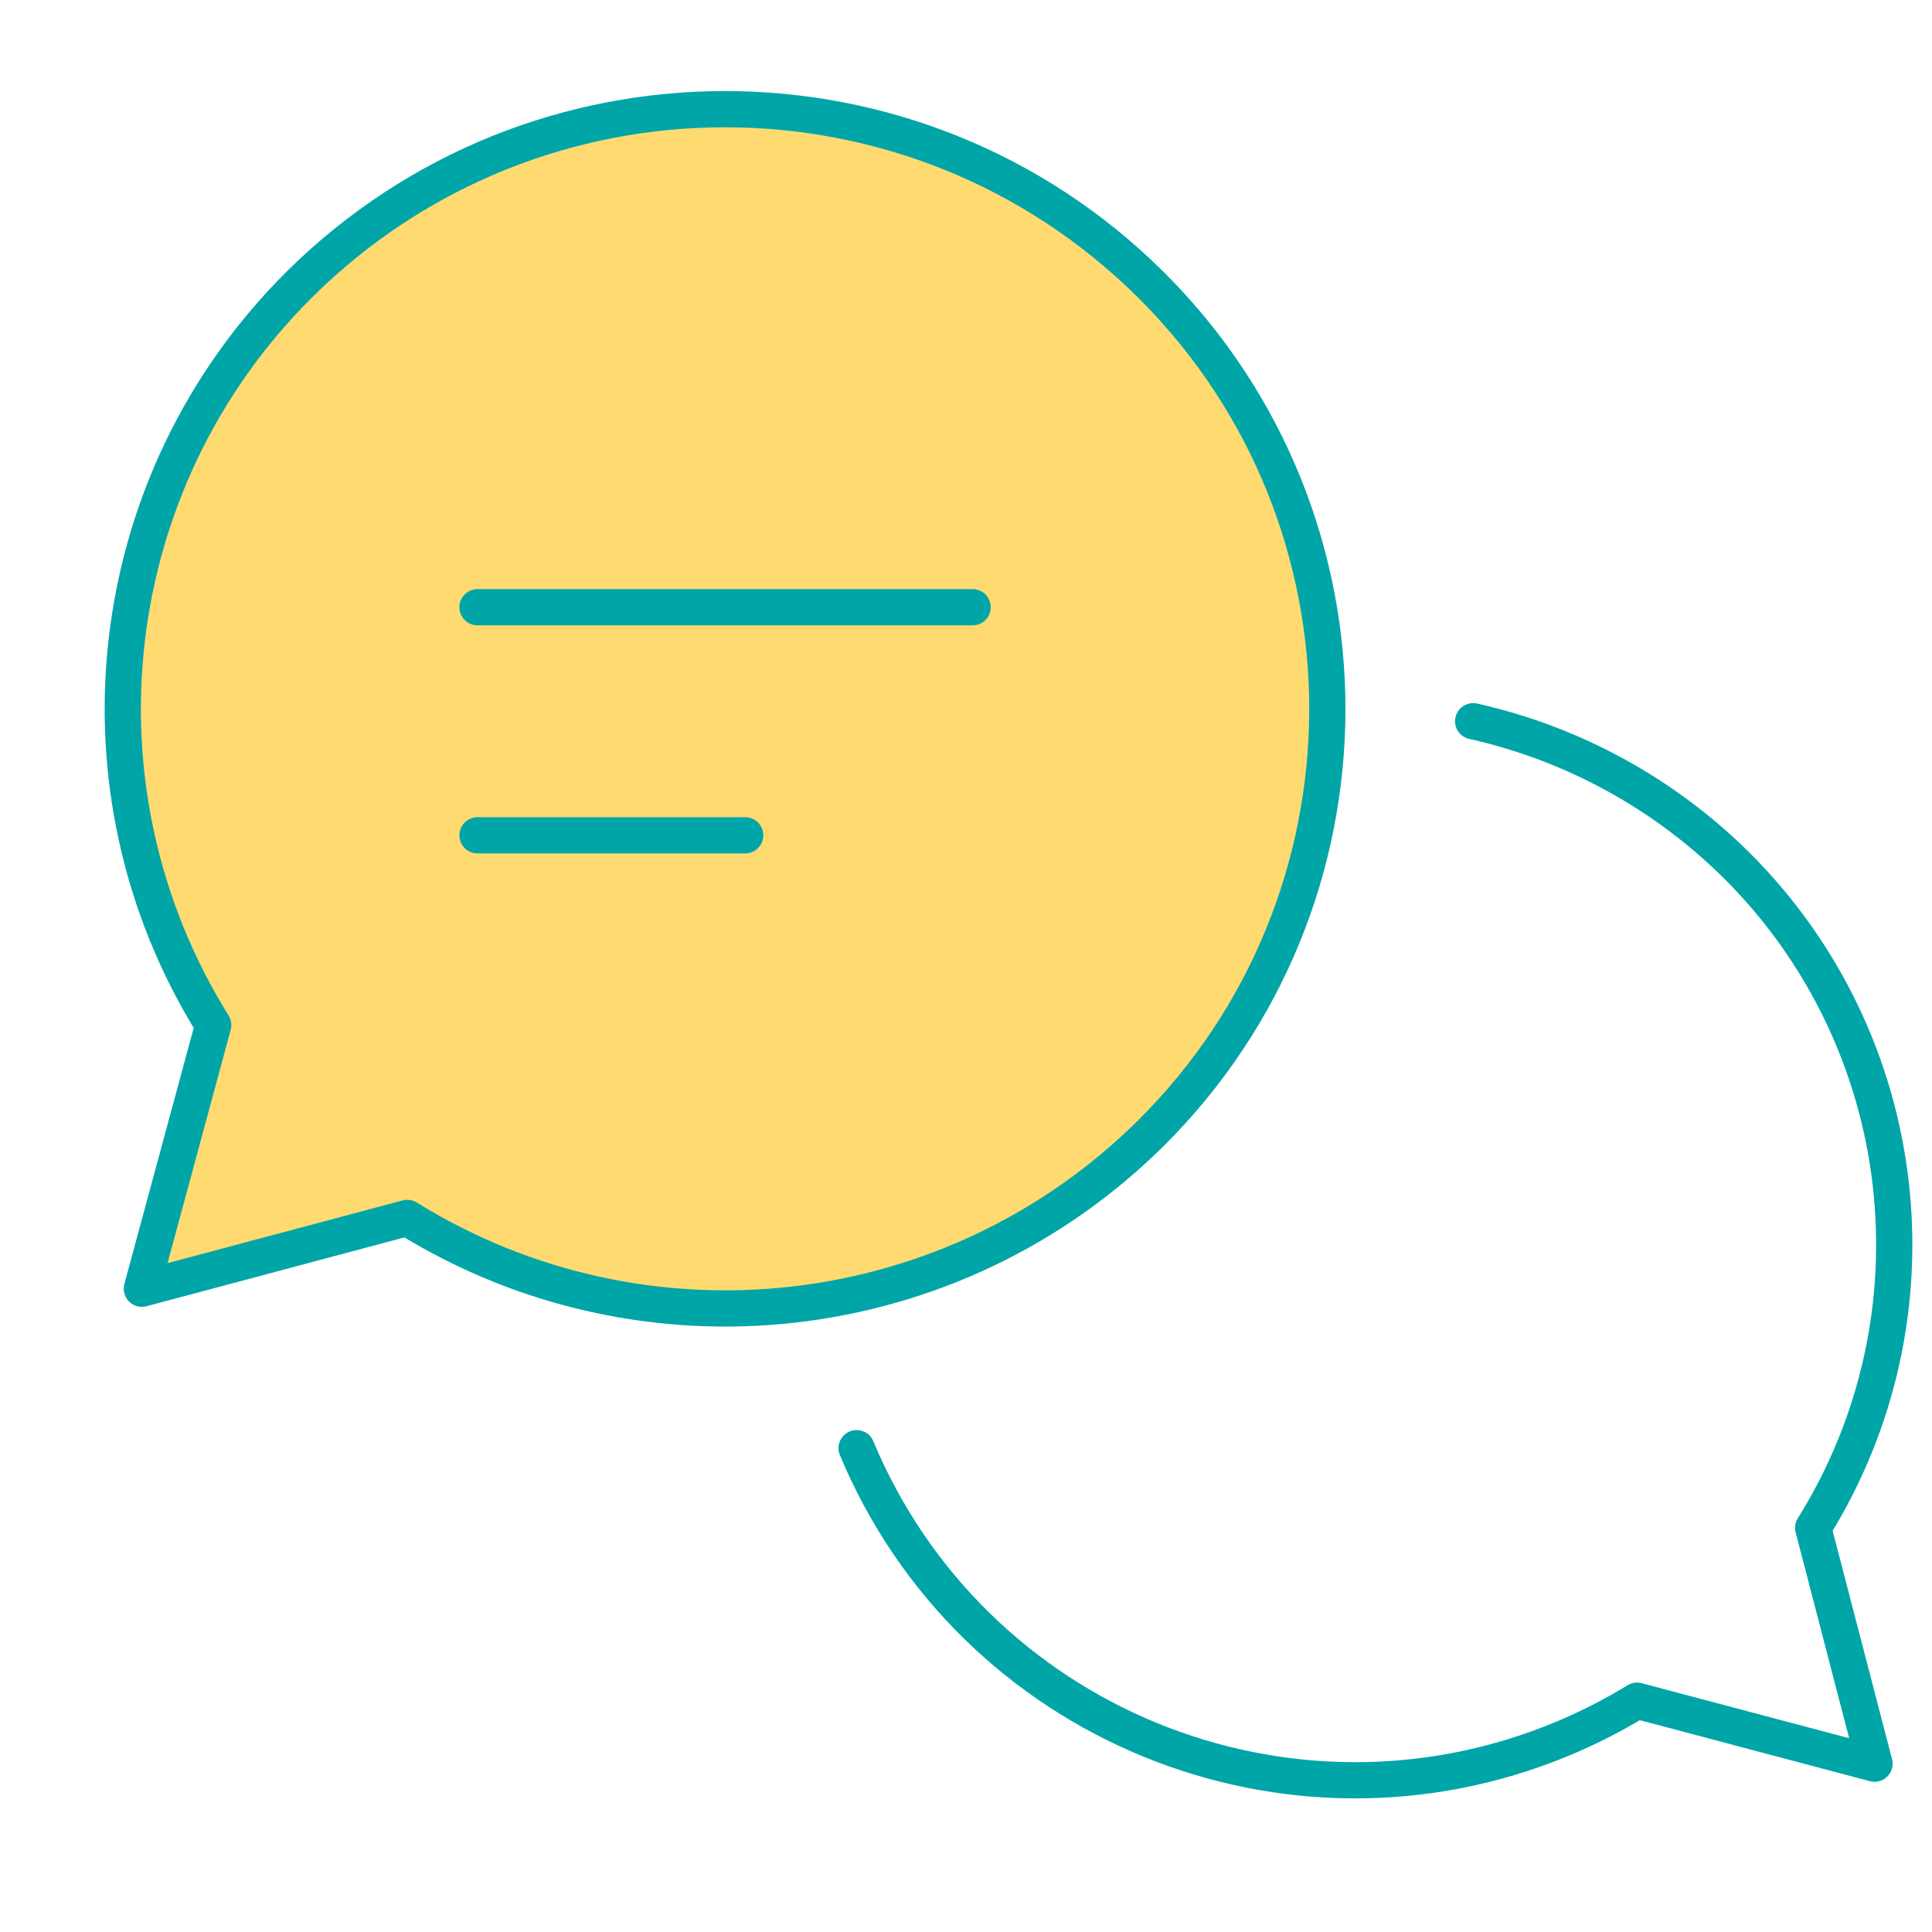
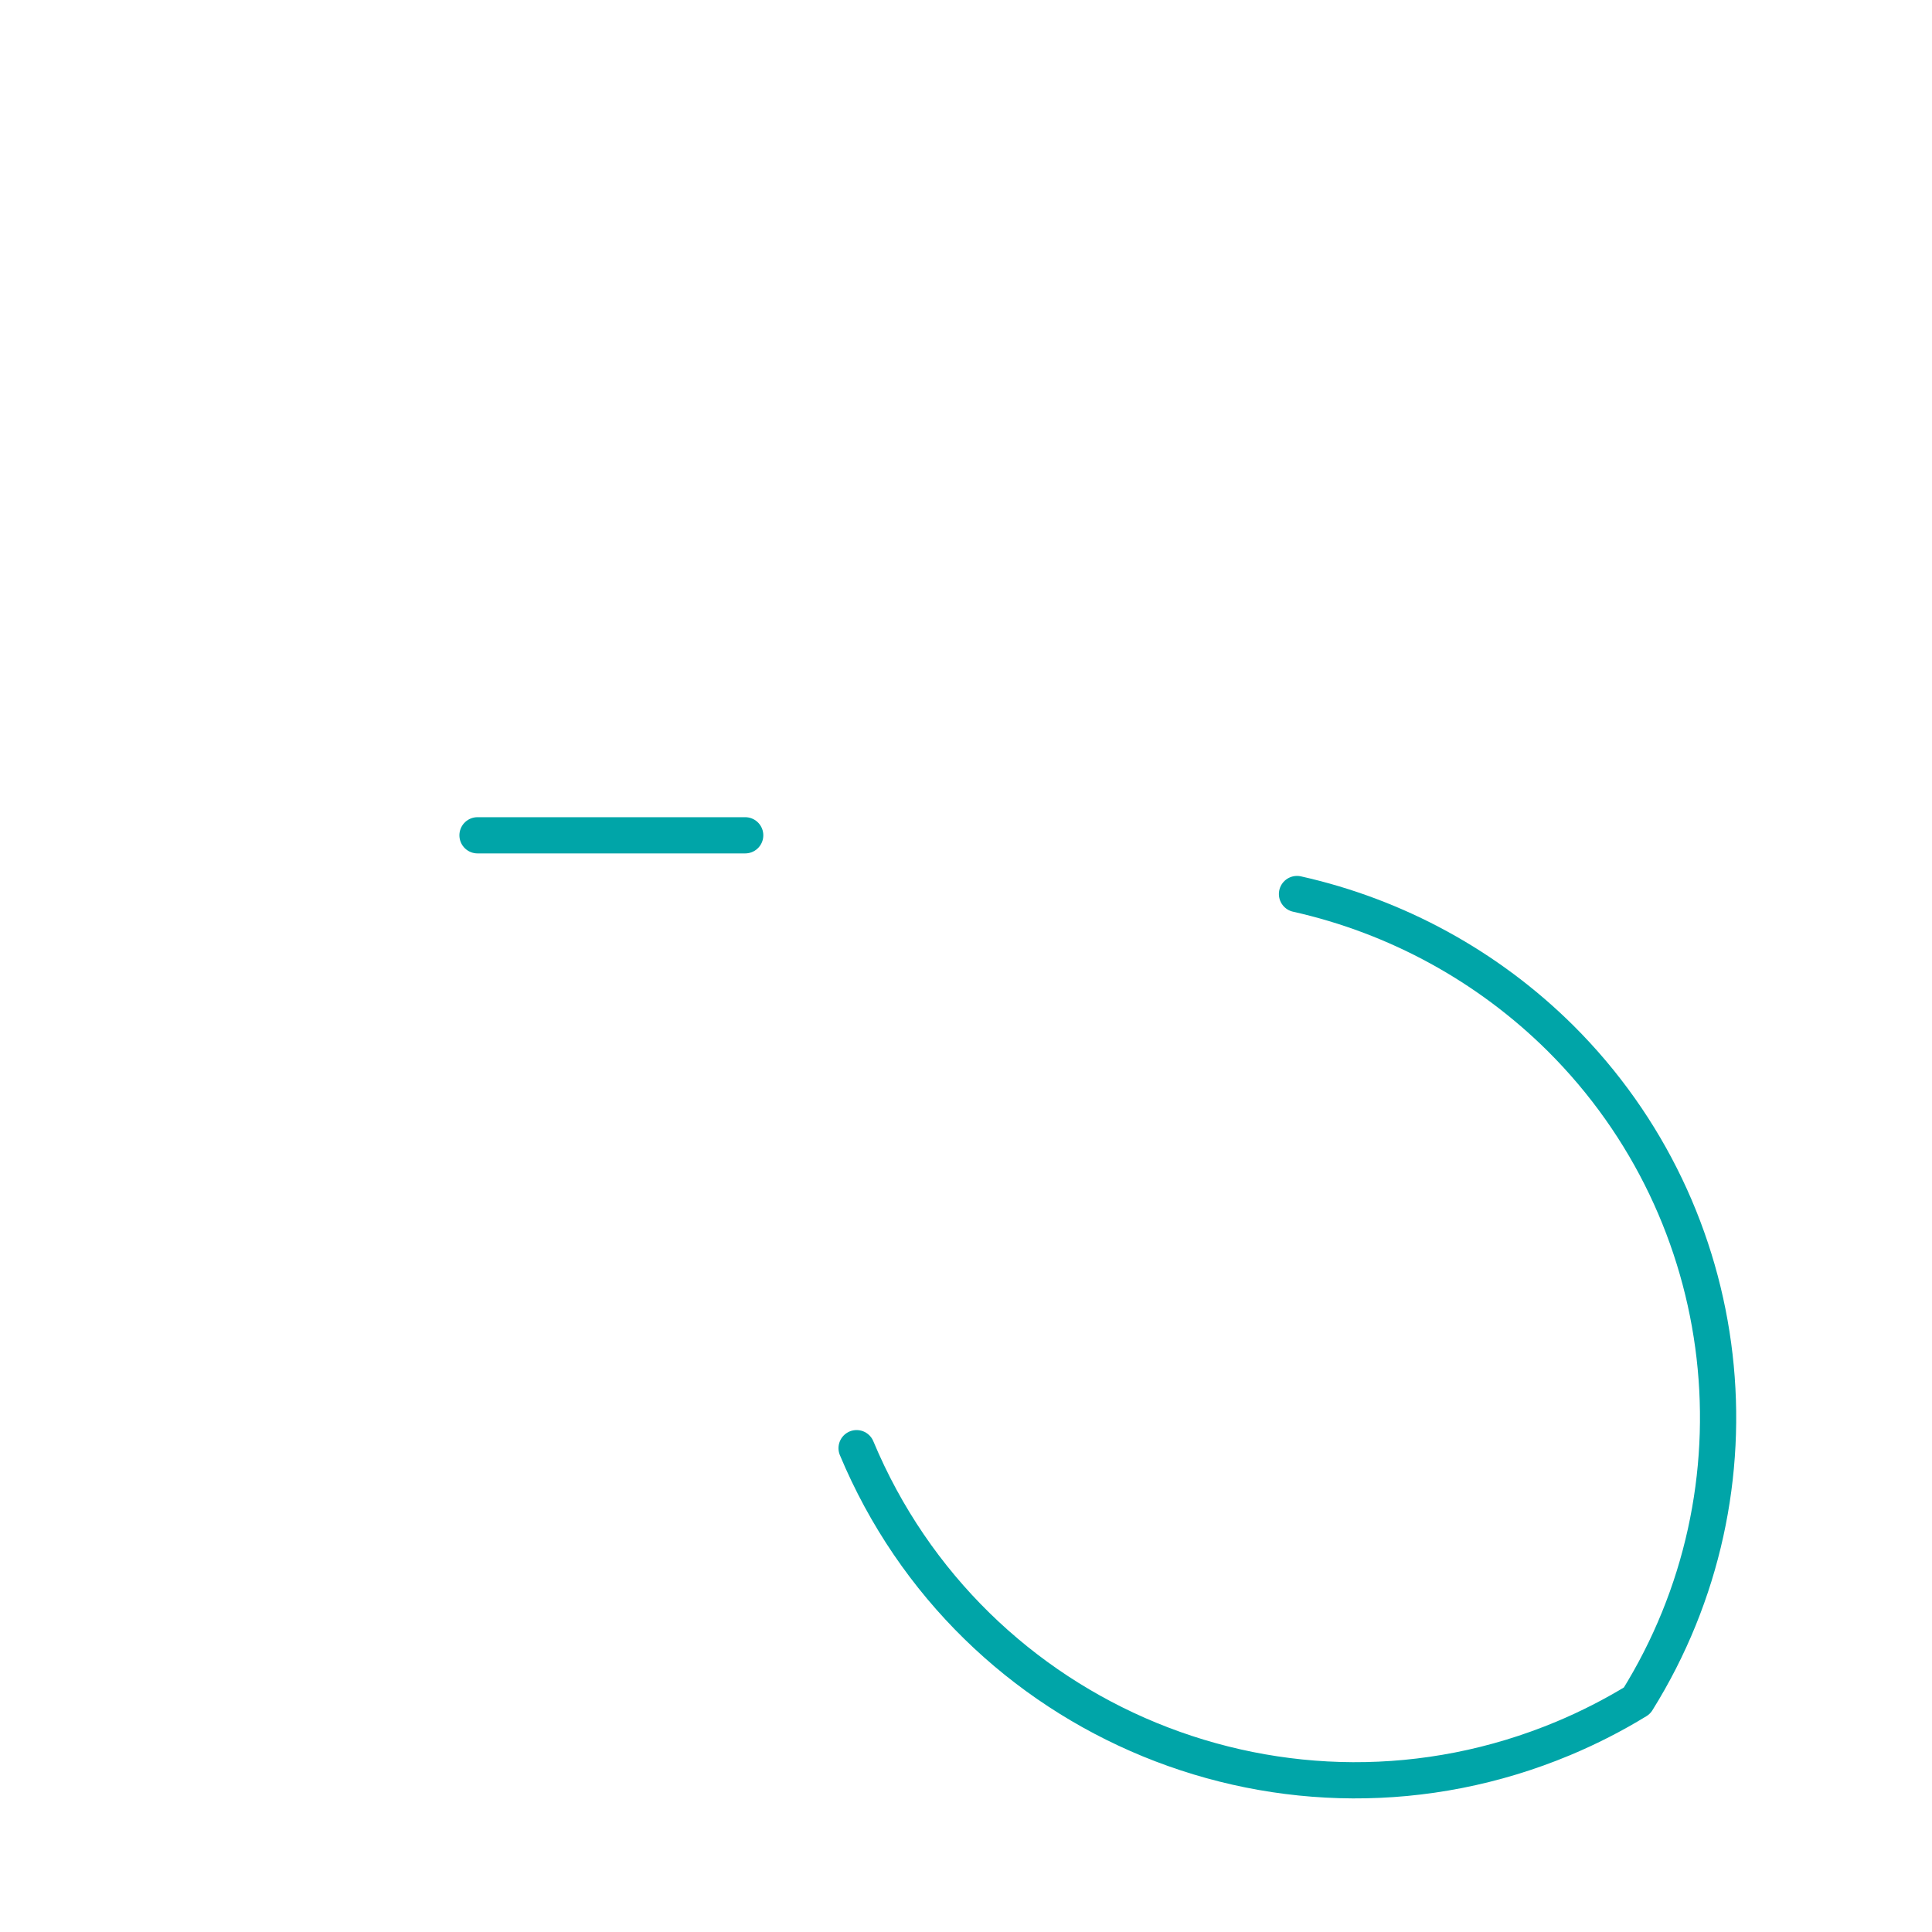
<svg xmlns="http://www.w3.org/2000/svg" id="_レイヤー_2" data-name="レイヤー 2" width="80" height="80" viewBox="0 0 80 80">
  <g id="_テキスト" data-name="テキスト">
    <g>
-       <path d="M35.47,59.966c4.761,11.399,17.861,16.78,29.26,12.018,1.057-.442,2.079-.964,3.056-1.562l9.833,2.608-2.539-9.764c5.463-8.761,4.152-20.135-3.162-27.423-3.003-2.982-6.788-5.054-10.918-5.979" fill="none" stroke="#00a5a8" stroke-linecap="round" stroke-linejoin="round" stroke-width="1.5" />
-       <path d="M47.655,46.924c9.702-9.643,9.749-25.326.105-35.027-.035-.035-.07-.07-.105-.105-9.758-9.695-25.513-9.695-35.271,0-8.183,8.141-9.658,20.856-3.555,30.654l-2.955,10.918,10.988-2.932c9.84,6.093,22.575,4.642,30.793-3.509Z" fill="#ffda71" stroke="#00a5a8" stroke-linecap="round" stroke-linejoin="round" stroke-width="1.5" />
+       <path d="M35.47,59.966c4.761,11.399,17.861,16.78,29.26,12.018,1.057-.442,2.079-.964,3.056-1.562c5.463-8.761,4.152-20.135-3.162-27.423-3.003-2.982-6.788-5.054-10.918-5.979" fill="none" stroke="#00a5a8" stroke-linecap="round" stroke-linejoin="round" stroke-width="1.5" />
      <g>
-         <line x1="19.773" y1="25.144" x2="40.274" y2="25.144" fill="none" stroke="#00a5a8" stroke-linecap="round" stroke-linejoin="round" stroke-width="1.5" />
        <line x1="19.773" y1="34.588" x2="30.857" y2="34.588" fill="none" stroke="#00a5a8" stroke-linecap="round" stroke-linejoin="round" stroke-width="1.5" />
      </g>
    </g>
-     <rect width="80" height="80" fill="none" />
  </g>
</svg>